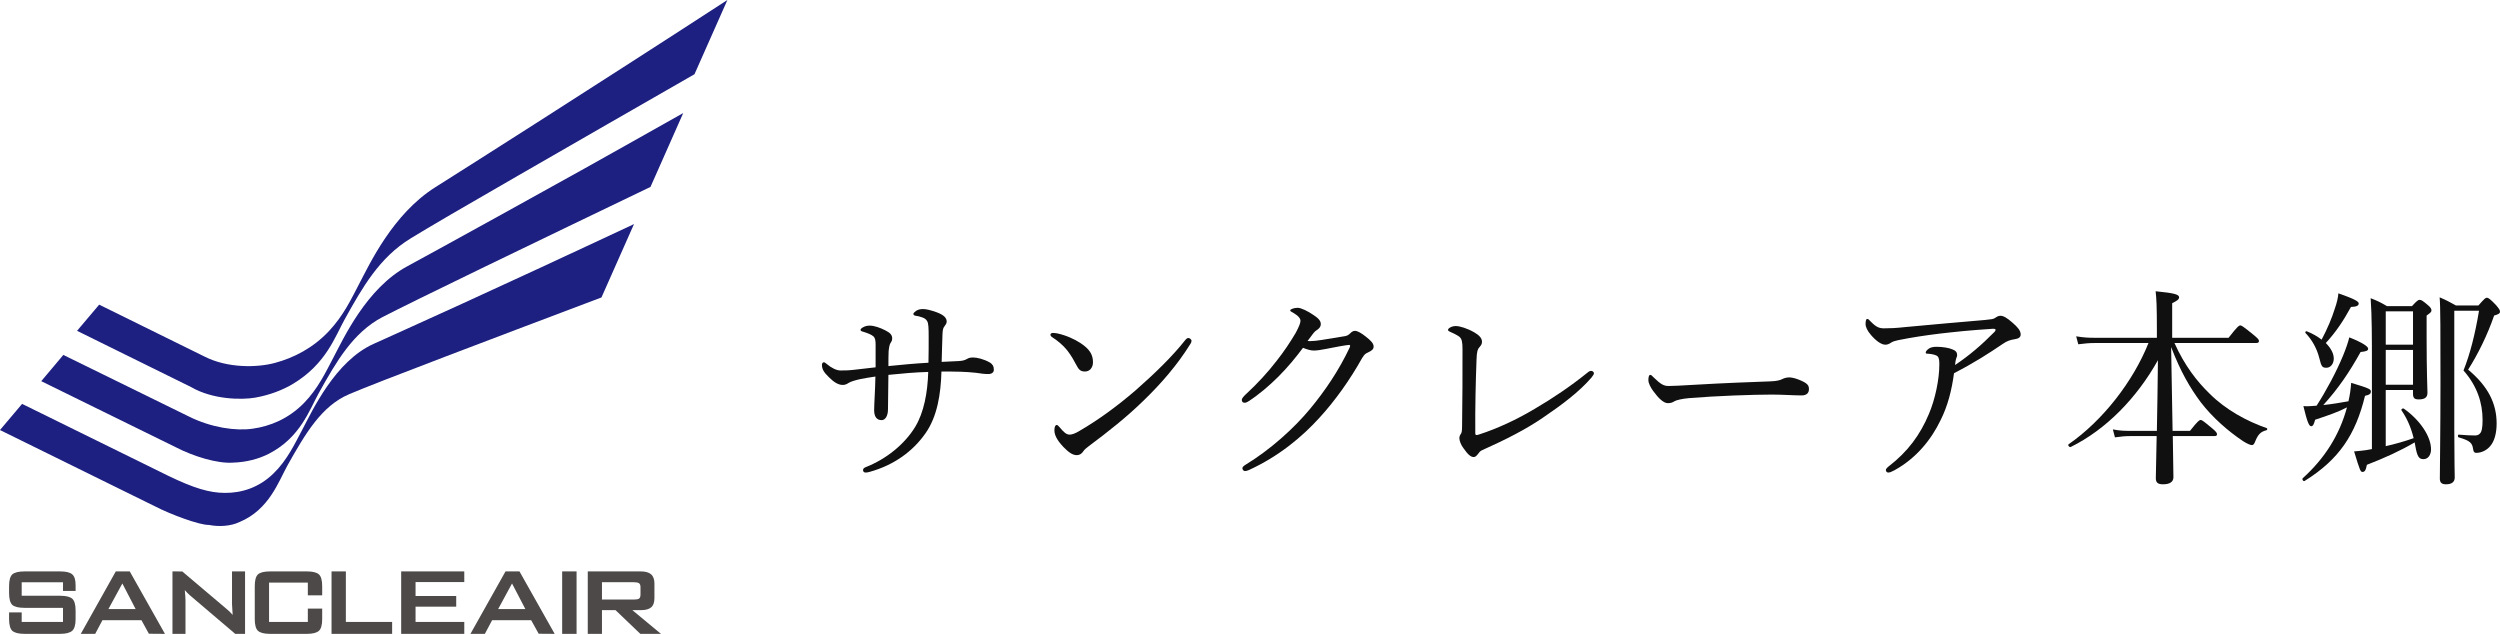
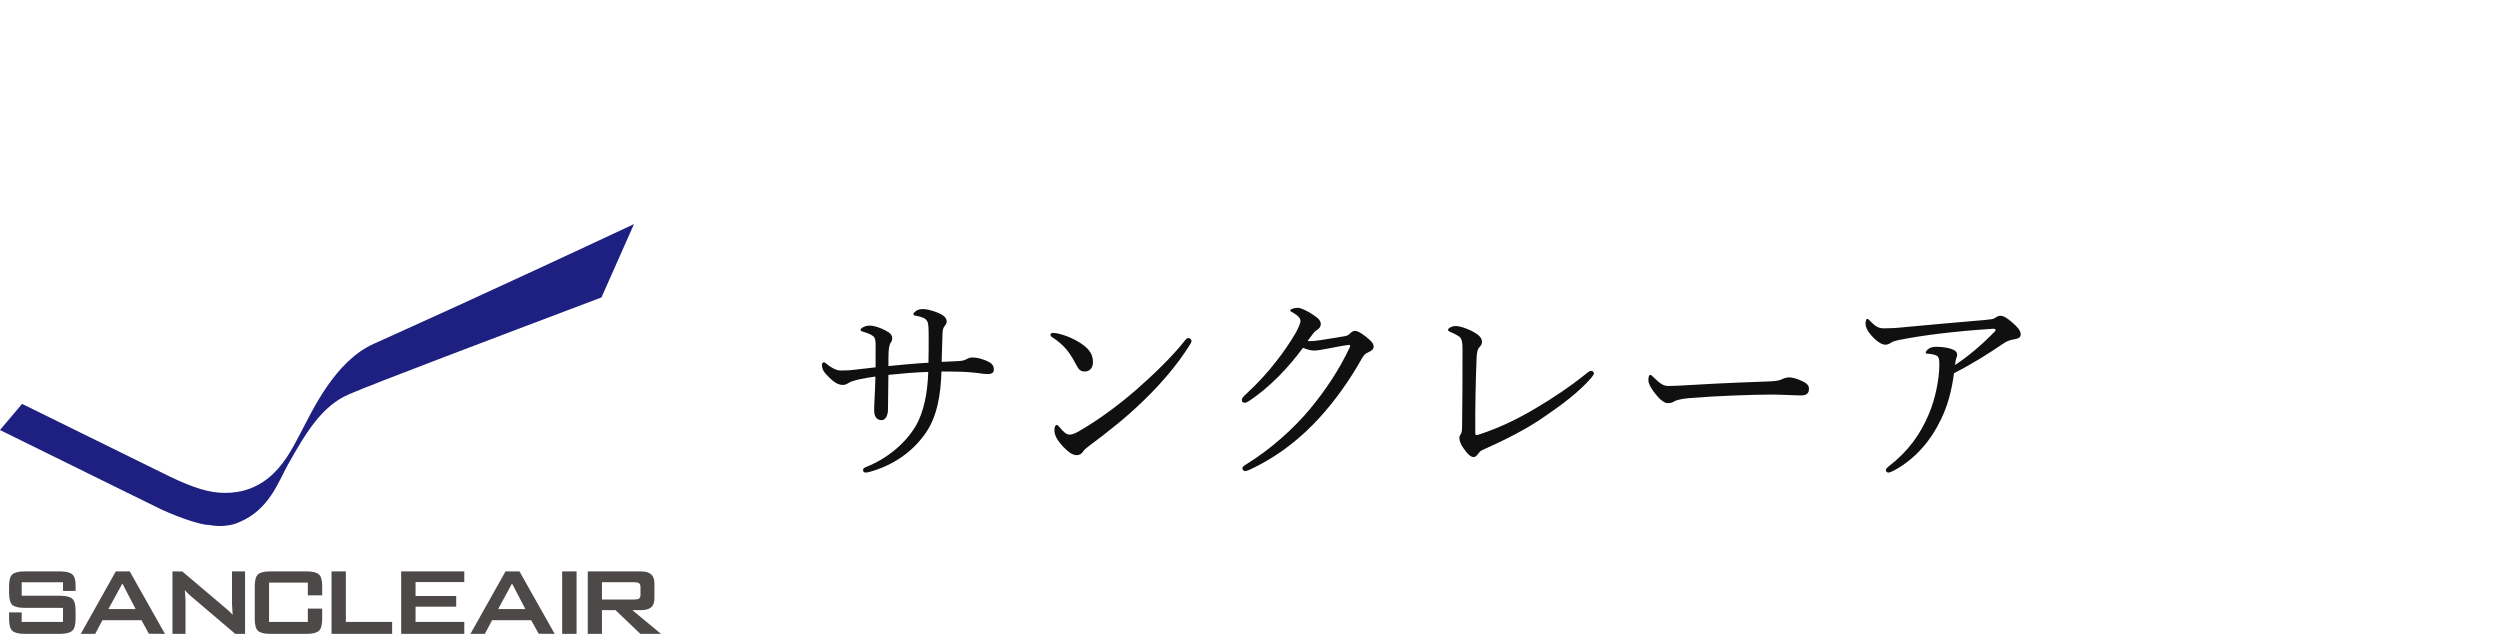
<svg xmlns="http://www.w3.org/2000/svg" id="_レイヤー_2" viewBox="0 0 262.414 66.533">
  <defs>
    <style>.cls-1{fill:#4c4948;}.cls-2{fill:#1d2080;}.cls-3{fill:#101010;}</style>
  </defs>
  <g id="_ヘッダー">
    <path class="cls-1" d="M2.277,62.535h4.037c.628,0,1.057.112,1.281.32.225.21.34.614.34,1.221v.909c0,.597-.119,1.01-.35,1.221-.234.21-.652.327-1.271.327h-3.744c-.625,0-1.05-.117-1.283-.322-.217-.214-.334-.629-.334-1.245v-.684h1.324v1.002h4.337v-1.482H2.561c-.616,0-1.037-.105-1.274-.312-.217-.215-.334-.623-.334-1.23v-.73c0-.618.117-1.026.334-1.236.237-.206.658-.315,1.274-.315h3.761c.598,0,1.016.099,1.254.302.24.201.359.579.359,1.13v.613h-1.321v-.907H2.277v1.421" />
    <path class="cls-1" d="M14.234,63.928h-2.854l1.464-2.684,1.391,2.684M12.154,59.977l-3.676,6.557h1.514l.758-1.432h4.1l.778,1.418,1.687.014-3.696-6.557h-1.464" />
    <path class="cls-1" d="M19.13,59.983l4.561,3.857c.295.236.535.474.731.703l-.069-1.117v-3.449h1.369v6.557h-1.031l-4.757-4.046c-.139-.131-.246-.23-.318-.306l-.221-.24c.018.211.039.41.051.583.008.184.024.335.024.461v3.548h-1.368v-6.557l1.029.007" />
    <path class="cls-1" d="M28.242,65.283h4.07v-1.4h1.507v1.093c0,.611-.113,1.028-.341,1.235-.232.209-.645.322-1.269.322h-3.863c-.625,0-1.039-.113-1.27-.322-.224-.207-.334-.624-.334-1.235v-3.447c0-.618.11-1.026.334-1.236.231-.206.645-.315,1.27-.315h3.863c.624,0,1.037.109,1.269.315.228.21.341.621.341,1.236v.959h-1.507v-1.333h-4.07v4.129" />
    <polyline class="cls-1" points="36.303 59.977 36.303 65.283 41.16 65.283 41.16 66.533 34.8 66.533 34.8 59.977 36.303 59.977" />
    <polyline class="cls-1" points="48.733 59.977 48.733 61.095 43.619 61.095 43.619 62.561 47.887 62.561 47.887 63.676 43.619 63.676 43.619 65.283 48.733 65.283 48.733 66.533 42.11 66.533 42.11 59.977 48.733 59.977" />
    <path class="cls-1" d="M55.143,63.928h-2.853l1.455-2.684,1.399,2.684M53.062,59.977l-3.682,6.557h1.514l.759-1.432h4.103l.786,1.418,1.68.014-3.695-6.557h-1.465" />
    <rect class="cls-1" x="59.008" y="59.977" width="1.512" height="6.557" />
    <path class="cls-1" d="M63.185,61.114h3.367c.238,0,.417.034.525.108.1.07.152.205.152.402v.795c0,.207-.053.342-.148.41-.092.07-.27.103-.529.103h-3.367v-1.819M61.695,59.977v6.557h1.49v-2.488l1.425-.002,2.603,2.49h2.166l-2.999-2.488h.855c.508,0,.881-.094,1.107-.292.239-.195.351-.522.351-.973v-1.536c0-.447-.124-.771-.358-.966-.235-.203-.6-.302-1.1-.302h-5.541" />
-     <path class="cls-2" d="M20.066,40.633c2.282,1.322,5.309,1.349,6.707,1.107,1.49-.263,2.869-.776,4.021-1.473,3.447-2.09,4.389-4.961,5.388-6.75,1.882-3.397,3.657-6.485,6.899-8.479.817-.51,2.281-1.371,4.162-2.475,1.998-1.156,4.5-2.606,7.238-4.188,2.949-1.704,6.203-3.572,9.353-5.383,3.381-1.944,6.608-3.799,9.062-5.201l3.456-7.793c-1.804,1.174-3.678,2.387-5.553,3.597-1.812,1.169-3.621,2.335-5.388,3.47-3.345,2.147-6.528,4.192-9.319,5.977-2.615,1.663-4.896,3.125-6.686,4.258-1.703,1.087-2.99,1.893-3.697,2.34-4.511,2.841-6.926,8.115-8.029,10.193-.775,1.478-1.601,3.264-3.146,4.912-1.678,1.791-3.709,2.82-5.679,3.348-1.827.497-4.968.579-7.413-.68l-11.033-5.436-2.322,2.747,11.978,5.907" />
-     <path class="cls-2" d="M18.438,46.938c1.876.973,4.394,1.742,6.022,1.623,1.4-.046,2.699-.384,3.785-.945,3.279-1.693,4.24-4.602,5.215-6.354,1.857-3.329,3.591-6.344,6.672-7.971.779-.403,2.162-1.091,3.937-1.967,1.876-.92,4.222-2.069,6.807-3.318,2.777-1.349,5.84-2.825,8.813-4.255,3.193-1.535,6.249-3.006,8.591-4.133l3.436-7.754c-1.716.972-3.491,1.969-5.26,2.961-1.712.964-3.423,1.919-5.089,2.854-3.166,1.757-6.182,3.428-8.809,4.883-2.47,1.361-4.628,2.556-6.321,3.482-1.608.884-2.824,1.551-3.496,1.911-4.285,2.321-6.684,7.572-7.766,9.616-.766,1.449-1.592,3.227-3.077,4.74-1.619,1.648-3.538,2.43-5.396,2.689-1.718.247-4.298-.091-6.686-1.287l-13.17-6.458-2.318,2.754,14.11,6.929" />
    <path class="cls-2" d="M16.271,53.148c1.606.837,4.676,1.981,5.654,1.951,1.042.211,2.307.139,3.226-.308,3.103-1.296,4.082-4.245,5.04-5.966,1.839-3.26,3.532-6.201,6.456-7.448.731-.315,2.032-.831,3.699-1.484,1.756-.683,3.966-1.533,6.392-2.458,2.602-.996,5.483-2.085,8.279-3.147,3.007-1.136,5.883-2.225,8.116-3.067l3.416-7.702c-1.62.759-3.296,1.537-4.972,2.322-1.605.754-3.227,1.503-4.797,2.232-2.981,1.382-5.812,2.683-8.299,3.82-2.328,1.063-4.363,1.987-5.956,2.706-1.515.693-2.663,1.212-3.293,1.488-4.067,1.815-6.448,7.03-7.519,9.044-.76,1.425-1.58,3.192-3.012,4.571-1.545,1.504-3.357,2.044-5.096,2.035-1.611-.008-3.22-.477-5.961-1.803l-15.326-7.541-2.322,2.745,16.271,8.009" />
    <path class="cls-3" d="M91.911,36.269c0-.55-.044-.792-.242-.968-.198-.176-.572-.33-1.078-.484-.176-.044-.264-.088-.264-.198,0-.088.132-.198.264-.264.198-.11.396-.176.704-.176.462,0,1.1.22,1.65.506.528.264.704.506.704.836,0,.198-.066.33-.176.484-.088.132-.154.418-.198.858-.022.44-.022.968-.022,1.562,1.541-.154,2.685-.264,4.203-.352.022-.946.022-1.804.022-2.663,0-1.012-.022-1.474-.154-1.694-.11-.198-.264-.308-.506-.396-.22-.088-.506-.154-.704-.176-.176-.022-.242-.11-.242-.198,0-.088.154-.22.308-.33.22-.132.418-.176.726-.176s.792.11,1.452.352c.748.286,1.012.594,1.012.968,0,.176-.11.33-.242.506-.154.176-.176.418-.198.77-.022.88-.066,1.849-.088,2.949.506-.022,1.056-.044,1.826-.088.396-.022.638-.11.792-.198.22-.132.396-.176.682-.176.396,0,1.1.154,1.76.528.286.176.418.396.418.77,0,.264-.22.44-.572.44-.396,0-.77-.044-1.32-.132-.55-.066-1.1-.088-1.606-.11-.726-.022-1.386-.022-2.002-.022-.066,2.376-.44,4.708-1.65,6.447-1.32,1.914-3.322,3.366-5.831,4.07-.198.066-.374.088-.484.088-.132,0-.264-.088-.264-.242,0-.176.088-.242.286-.33,2.134-.836,4.092-2.398,5.214-4.269.88-1.474,1.276-3.521,1.342-5.721-1.43.044-2.662.154-4.181.308-.022,1.562-.044,2.772-.044,3.608,0,.77-.33,1.144-.66,1.144-.55,0-.792-.396-.792-1.056s.11-2.112.132-3.521c-.55.088-1.056.154-1.562.264-.418.088-1.056.264-1.232.396-.264.176-.44.22-.638.22-.484,0-.946-.308-1.452-.814-.55-.528-.727-.858-.727-1.298,0-.176.11-.264.198-.264s.176.066.33.198c.44.374.99.66,1.408.66.44,0,.814,0,1.386-.066.792-.088,1.518-.176,2.31-.264v-2.288Z" />
    <path class="cls-3" d="M110.963,34.992c.924.198,1.805.594,2.442,1.012.968.638,1.32,1.21,1.32,2.024,0,.572-.352.968-.836.968-.462,0-.66-.176-.946-.749-.22-.418-.484-.902-.924-1.474-.462-.572-1.034-1.034-1.584-1.386-.11-.066-.176-.176-.176-.264,0-.088.11-.176.242-.176.088,0,.22,0,.462.044ZM125.067,35.762c0,.11-.044.242-.154.396-1.298,2.09-2.992,4.071-4.885,5.897-1.782,1.738-3.674,3.234-5.743,4.775-.242.176-.462.374-.55.506-.176.286-.418.44-.704.44-.506,0-.924-.375-1.408-.858-.682-.726-.946-1.254-.946-1.76,0-.33.088-.55.242-.55.088,0,.154.066.308.242.44.528.704.77,1.056.77.22,0,.572-.11,1.034-.396,1.937-1.122,3.96-2.596,5.875-4.247,1.98-1.738,3.851-3.542,5.237-5.303.11-.132.22-.198.308-.198.132,0,.33.154.33.286Z" />
    <path class="cls-3" d="M134.218,39.503c-.99.99-2.134,1.958-3.168,2.618-.198.132-.33.154-.418.154-.176,0-.286-.11-.286-.308,0-.154.198-.374.506-.66,1.078-.99,2.244-2.244,3.168-3.455.748-.946,1.408-1.936,1.98-2.904.33-.616.506-1.034.506-1.276,0-.242-.22-.528-.792-.858-.154-.088-.286-.132-.286-.242,0-.11.396-.264.792-.264.33,0,1.034.33,1.672.77.528.352.748.616.748.946,0,.242-.132.44-.44.638-.22.132-.33.286-.946,1.122.11.022.176.022.286.022.264,0,.748-.044,1.254-.132.99-.154,1.672-.264,2.42-.396.22-.044.374-.154.506-.286.176-.176.33-.264.506-.264.264,0,.682.242,1.122.594.506.396.836.704.836,1.056,0,.286-.22.44-.506.572-.374.176-.44.22-.704.638-1.254,2.244-2.794,4.422-4.445,6.227-1.848,2.046-4.312,4.093-7.437,5.523-.154.066-.286.11-.418.11-.132,0-.264-.154-.264-.286,0-.132.088-.22.286-.352,2.641-1.606,5.105-3.828,6.821-5.896,1.584-1.915,3.014-4.027,4.158-6.447.022-.066.044-.132.044-.176s-.044-.088-.11-.088c-.33.022-1.54.242-2.398.418-.506.088-.902.176-1.298.176-.33,0-.704-.11-1.144-.286-.704.946-1.584,2.024-2.553,2.992Z" />
-     <path class="cls-3" d="M167.044,38.931c.154.022.264.132.264.264,0,.088-.11.242-.242.418-1.276,1.497-3.125,2.882-5.105,4.225-1.804,1.232-3.784,2.245-6.425,3.433-.176.088-.264.198-.374.352-.154.198-.286.352-.462.352-.308,0-.594-.22-1.1-.946-.242-.33-.418-.748-.418-1.056,0-.132.066-.308.154-.418.088-.132.132-.286.132-.858.044-2.376.044-5.633.044-8.031,0-.77-.066-1.1-.33-1.32-.198-.154-.594-.352-.99-.528-.132-.066-.198-.088-.198-.198,0-.154.374-.396.814-.396.418,0,1.21.242,1.937.66.528.308.814.616.814.99,0,.198-.066.352-.286.594-.154.154-.264.418-.286,1.254-.088,2.266-.154,5.149-.132,7.723,0,.154.044.22.11.22.066,0,.198-.022.308-.066,1.958-.638,3.939-1.562,5.853-2.706,1.848-1.078,3.763-2.376,5.457-3.741.198-.176.352-.242.462-.22Z" />
+     <path class="cls-3" d="M167.044,38.931c.154.022.264.132.264.264,0,.088-.11.242-.242.418-1.276,1.497-3.125,2.882-5.105,4.225-1.804,1.232-3.784,2.245-6.425,3.433-.176.088-.264.198-.374.352-.154.198-.286.352-.462.352-.308,0-.594-.22-1.1-.946-.242-.33-.418-.748-.418-1.056,0-.132.066-.308.154-.418.088-.132.132-.286.132-.858.044-2.376.044-5.633.044-8.031,0-.77-.066-1.1-.33-1.32-.198-.154-.594-.352-.99-.528-.132-.066-.198-.088-.198-.198,0-.154.374-.396.814-.396.418,0,1.21.242,1.937.66.528.308.814.616.814.99,0,.198-.066.352-.286.594-.154.154-.264.418-.286,1.254-.088,2.266-.154,5.149-.132,7.723,0,.154.044.22.11.22.066,0,.198-.022.308-.066,1.958-.638,3.939-1.562,5.853-2.706,1.848-1.078,3.763-2.376,5.457-3.741.198-.176.352-.242.462-.22" />
    <path class="cls-3" d="M175.071,42.319c-.44,0-.968-.484-1.541-1.276-.286-.396-.506-.814-.506-1.144,0-.286.044-.55.198-.55.11,0,.198.11.352.264.77.748,1.078.902,1.584.902.462,0,1.298-.044,2.794-.132,2.993-.176,5.963-.286,7.833-.352.748-.022,1.1-.132,1.342-.264.176-.088.44-.154.682-.154.22,0,.528.066.902.198,1.034.396,1.166.638,1.166,1.034,0,.44-.286.66-.77.66-.836,0-2.024-.088-3.103-.088-1.958,0-5.853.132-8.735.374-.704.066-1.298.198-1.518.33-.154.11-.374.198-.682.198Z" />
    <path class="cls-3" d="M203.695,44.102c-.968,2.024-2.552,4.004-4.841,5.259-.286.154-.484.242-.66.242-.132,0-.242-.132-.242-.242,0-.132.088-.242.308-.418,2.002-1.541,3.301-3.323,4.203-5.479.682-1.584,1.1-3.696,1.1-5.193,0-.286,0-.682-.176-.858-.132-.154-.594-.264-1.034-.286-.132,0-.22,0-.22-.132,0-.11.154-.286.352-.418.176-.11.44-.176.771-.176.638,0,1.342.11,1.716.286.33.132.462.308.462.594,0,.11-.066.242-.11.374-.044.132-.088.396-.11.66,1.474-.99,2.75-2.068,4.137-3.477.066-.066.11-.11.11-.242,0-.066-.088-.088-.264-.088-.638.044-2.64.176-4.378.374-1.518.154-3.103.374-4.489.616-.836.154-1.518.264-1.782.44-.308.198-.44.242-.66.242-.418,0-.99-.418-1.496-1.012-.396-.462-.572-.836-.572-1.188,0-.264.066-.506.154-.506.132,0,.242.11.352.242.594.616.924.748,1.43.748.572,0,1.254-.022,2.222-.132,2.794-.264,5.611-.506,8.405-.748.638-.066.836-.088,1.012-.198.154-.11.352-.242.572-.242.33,0,.704.22,1.276.726.506.44.858.814.858,1.232,0,.308-.22.44-.638.506-.44.066-.792.176-1.232.484-1.496,1.012-2.992,1.98-5.126,3.081-.242,1.804-.66,3.433-1.408,4.929Z" />
-     <path class="cls-3" d="M226.398,45.224c.044-2.464.088-4.951.11-7.415-2.2,3.938-5.413,7.261-9.153,9.109-.132.066-.352-.198-.22-.286,3.586-2.486,6.777-6.601,8.383-10.627h-5.633c-.594,0-1.034.044-1.738.132l-.22-.836c.792.132,1.276.154,1.937.154h6.535v-.814c0-2.552-.044-3.256-.132-4.07,2.046.198,2.464.352,2.464.638,0,.176-.132.33-.726.616v3.63h5.919c.924-1.188,1.1-1.298,1.232-1.298s.308.11,1.364.968c.484.396.594.528.594.66,0,.154-.088.22-.308.22h-8.56c1.056,2.354,2.354,4.027,3.697,5.325,1.672,1.672,3.895,2.882,5.985,3.608.088.022.066.198-.022.22-.594.154-.88.396-1.21,1.232-.088.22-.176.33-.33.33-.132,0-.484-.132-.924-.418-1.584-1.056-3.234-2.508-4.445-4.092-1.1-1.474-2.112-3.19-3.103-5.787.044,2.927.11,5.875.154,8.801h1.826c.814-1.034.99-1.144,1.122-1.144.132,0,.286.11,1.21.88.396.33.506.484.506.616,0,.132-.066.198-.286.198h-4.356c.044,2.53.066,3.807.066,4.312,0,.506-.396.748-1.1.748-.55,0-.748-.198-.748-.638,0-.374.044-1.804.088-4.422h-2.816c-.506,0-.924.044-1.562.132l-.22-.836c.682.132,1.122.154,1.694.154h2.926Z" />
-     <path class="cls-3" d="M246.506,42.121c.154-.66.242-1.298.286-1.936,1.98.594,2.068.682,2.068.924,0,.198-.11.33-.616.44-.99,4.07-2.729,6.689-6.337,8.933-.132.088-.308-.176-.198-.286,2.288-2.068,3.851-4.51,4.643-7.437-.88.462-1.937.836-3.345,1.298-.132.528-.242.682-.418.682-.22,0-.418-.462-.814-2.112.264.022.506.022.77,0,.198-.022.396-.022.616-.044,1.012-1.562,2.068-3.542,2.772-5.237.308-.748.55-1.452.66-1.937,1.431.572,1.98.968,1.98,1.188,0,.198-.154.286-.792.352-1.188,2.134-2.354,3.851-3.917,5.567.88-.088,1.76-.242,2.64-.396ZM244.966,37.633c0,.55-.33.968-.77.968-.44,0-.528-.11-.748-1.012-.264-1.034-.749-1.893-1.453-2.641-.066-.066.044-.22.132-.176.616.242,1.144.55,1.562.88.616-1.166,1.078-2.266,1.364-3.19.242-.682.374-1.276.396-1.672,1.584.55,2.134.836,2.134,1.056,0,.22-.176.352-.814.374-.792,1.452-1.584,2.641-2.64,3.785.528.528.836,1.1.836,1.628ZM250.422,46.83c.99-.22,1.98-.506,2.927-.836-.286-1.188-.726-2.112-1.276-2.926-.066-.11.132-.242.242-.176,1.672,1.166,2.86,2.904,2.86,4.269,0,.616-.33,1.034-.792,1.034-.462,0-.66-.242-.858-1.386-.022-.132-.044-.264-.066-.374-1.54.902-3.146,1.628-5.017,2.354-.11.572-.22.748-.462.748-.198,0-.264-.11-.88-2.156.462-.044.836-.066,1.254-.132.198-.044.418-.066.616-.11v-8.845c0-2.861,0-5.061-.132-6.997.77.308,1.078.462,1.716.836h2.618c.55-.594.66-.66.814-.66.154,0,.286.066.858.55.308.264.374.396.374.55,0,.154-.044.22-.506.55v2.398c0,3.652.088,5.215.088,5.699s-.264.704-.902.704c-.462,0-.616-.132-.616-.616v-.374h-2.861v5.897ZM253.283,32.682h-2.861v3.499h2.861v-3.499ZM250.422,40.383h2.861v-3.652h-2.861v3.652ZM257.618,45.202c0,3.212.044,4.467.044,4.907,0,.484-.308.726-.924.726-.462,0-.638-.198-.638-.594,0-1.298.066-4.995.066-10.055,0-5.127,0-8.141-.088-8.978.727.308,1.034.484,1.716.858h2.354c.638-.726.748-.814.88-.814.176,0,.352.132.968.77.33.396.418.528.418.682,0,.198-.154.286-.616.418-.704,2.046-1.694,4.048-2.729,5.677,2.112,1.76,2.992,3.564,2.992,5.655,0,1.034-.242,1.87-.66,2.354-.33.418-.902.726-1.475.726-.176,0-.286-.066-.33-.374-.088-.66-.308-.902-1.518-1.254-.11-.022-.11-.286,0-.286.77.066,1.276.088,1.716.088.22,0,.396-.066.506-.198.198-.176.286-.616.286-1.43,0-1.804-.572-3.564-2.002-5.193.682-1.716,1.21-3.762,1.628-6.271h-2.596v12.586Z" />
  </g>
</svg>